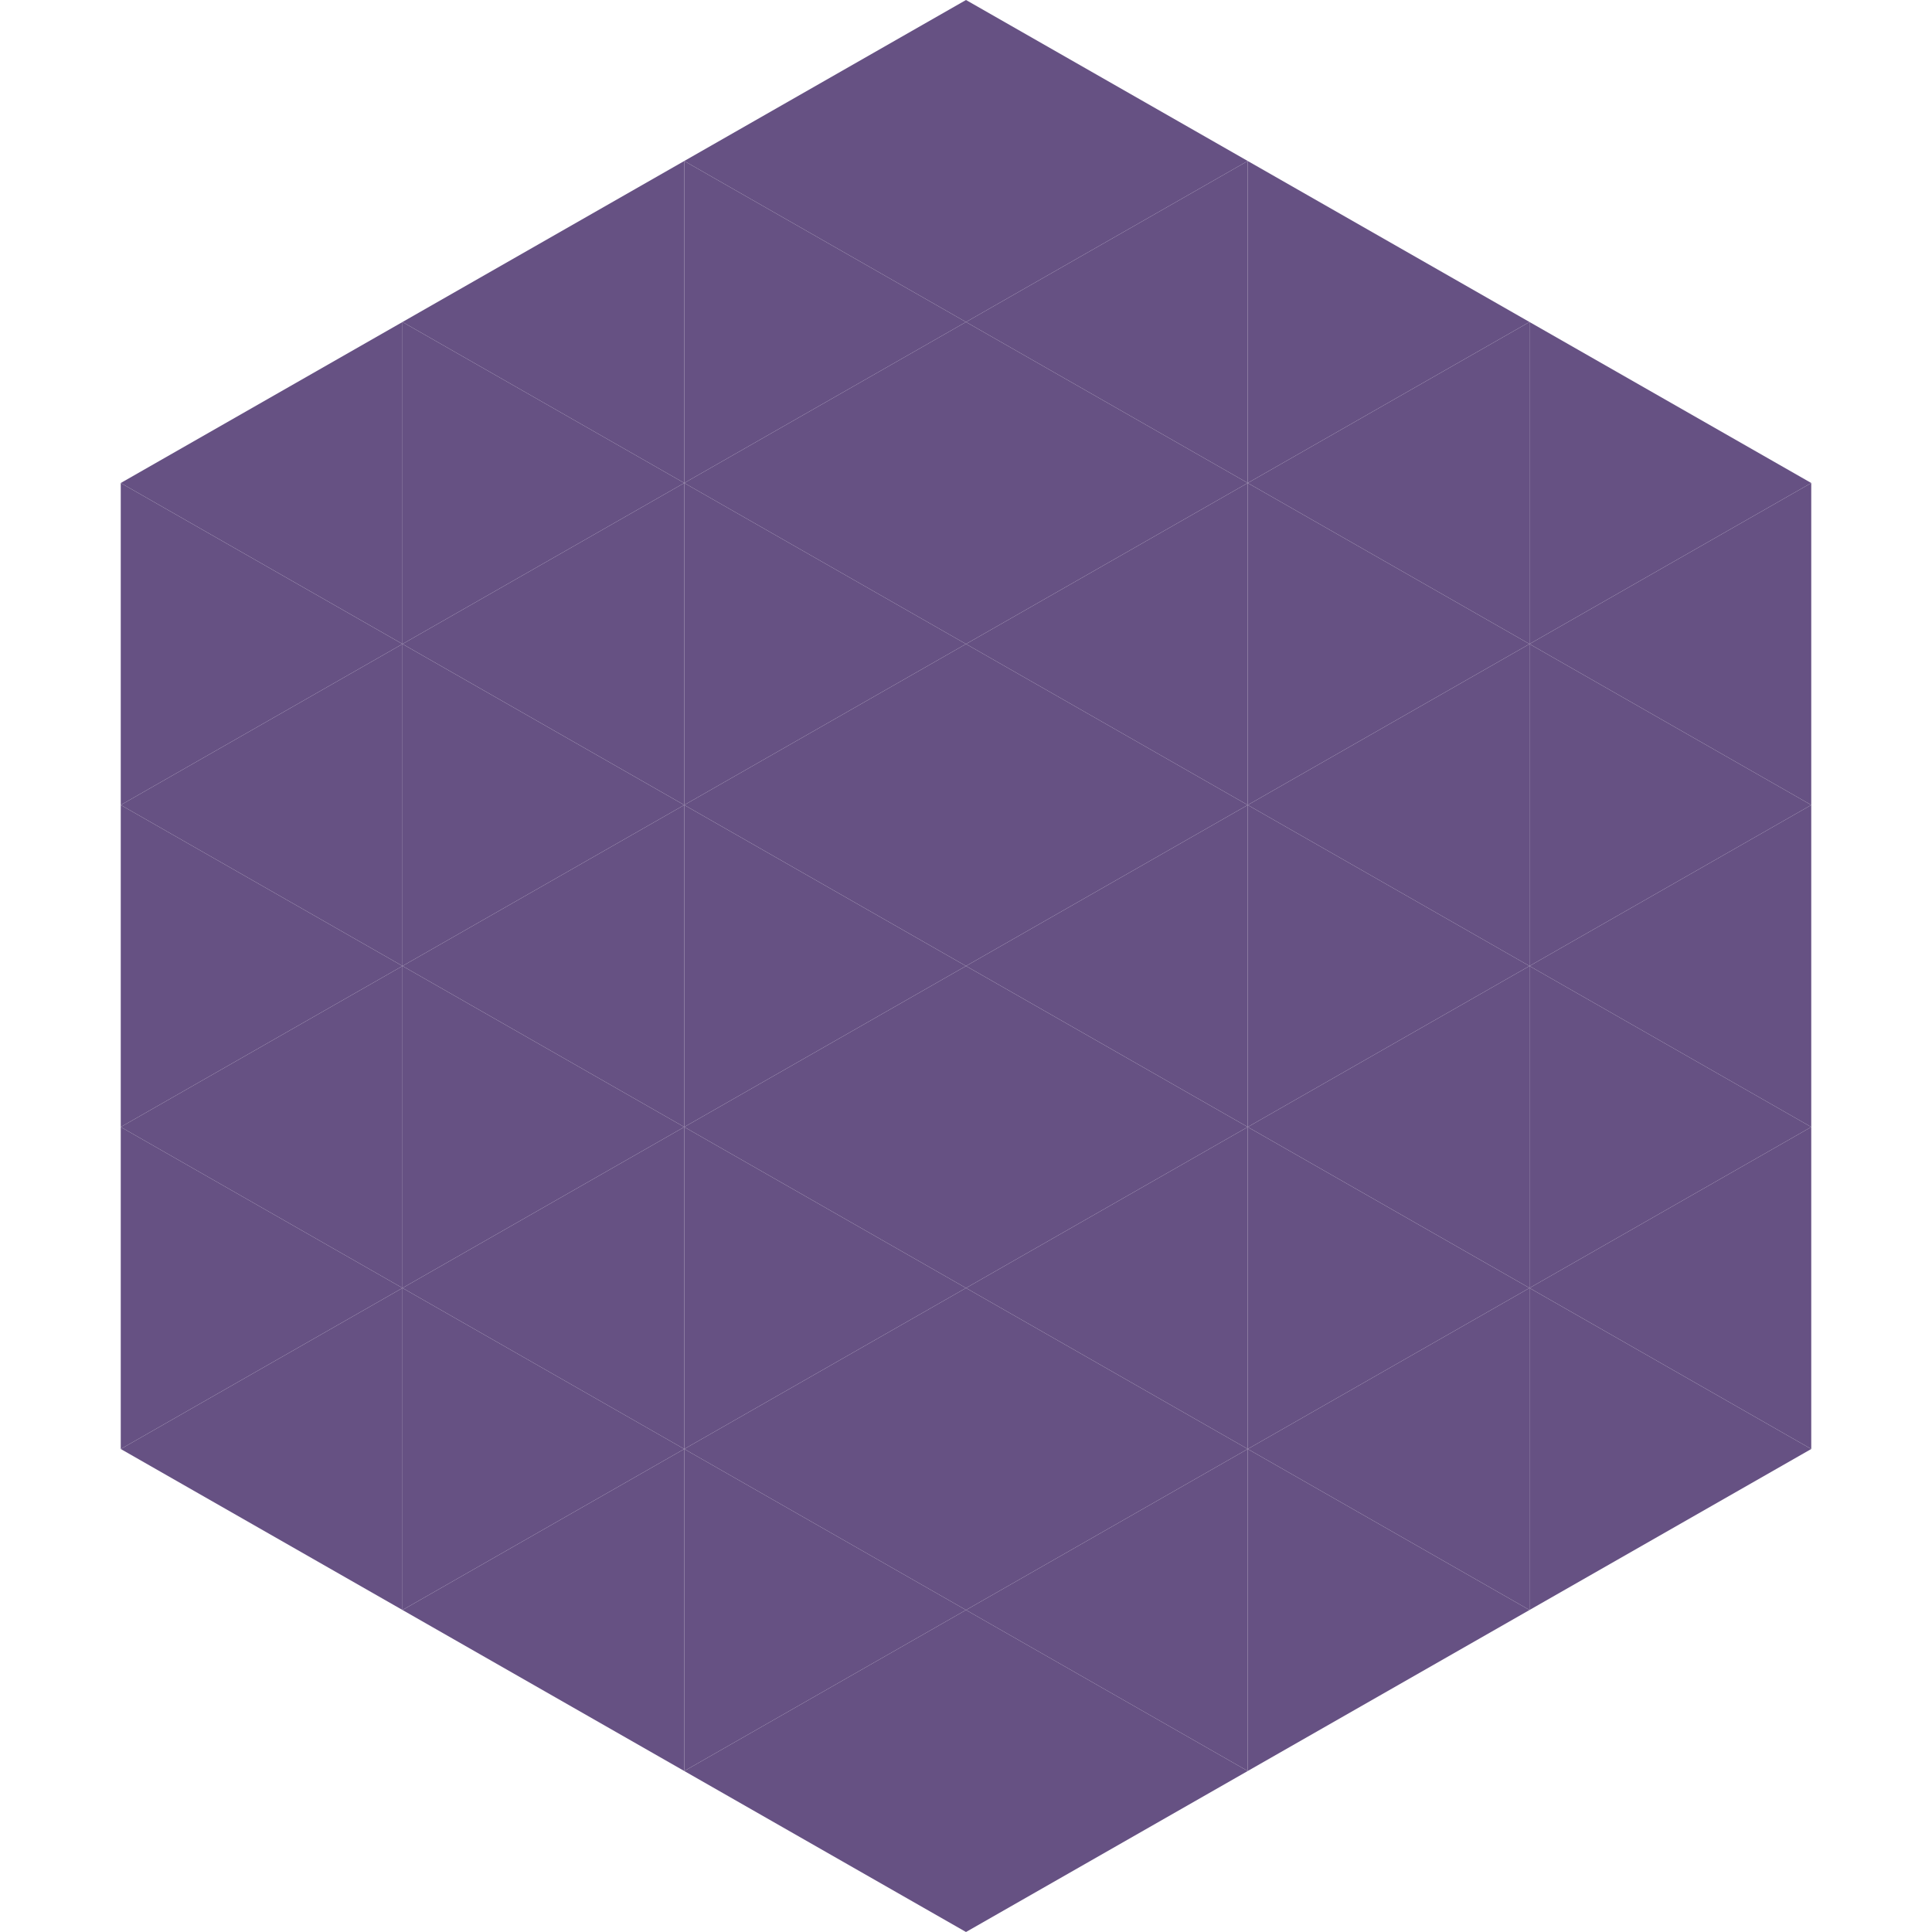
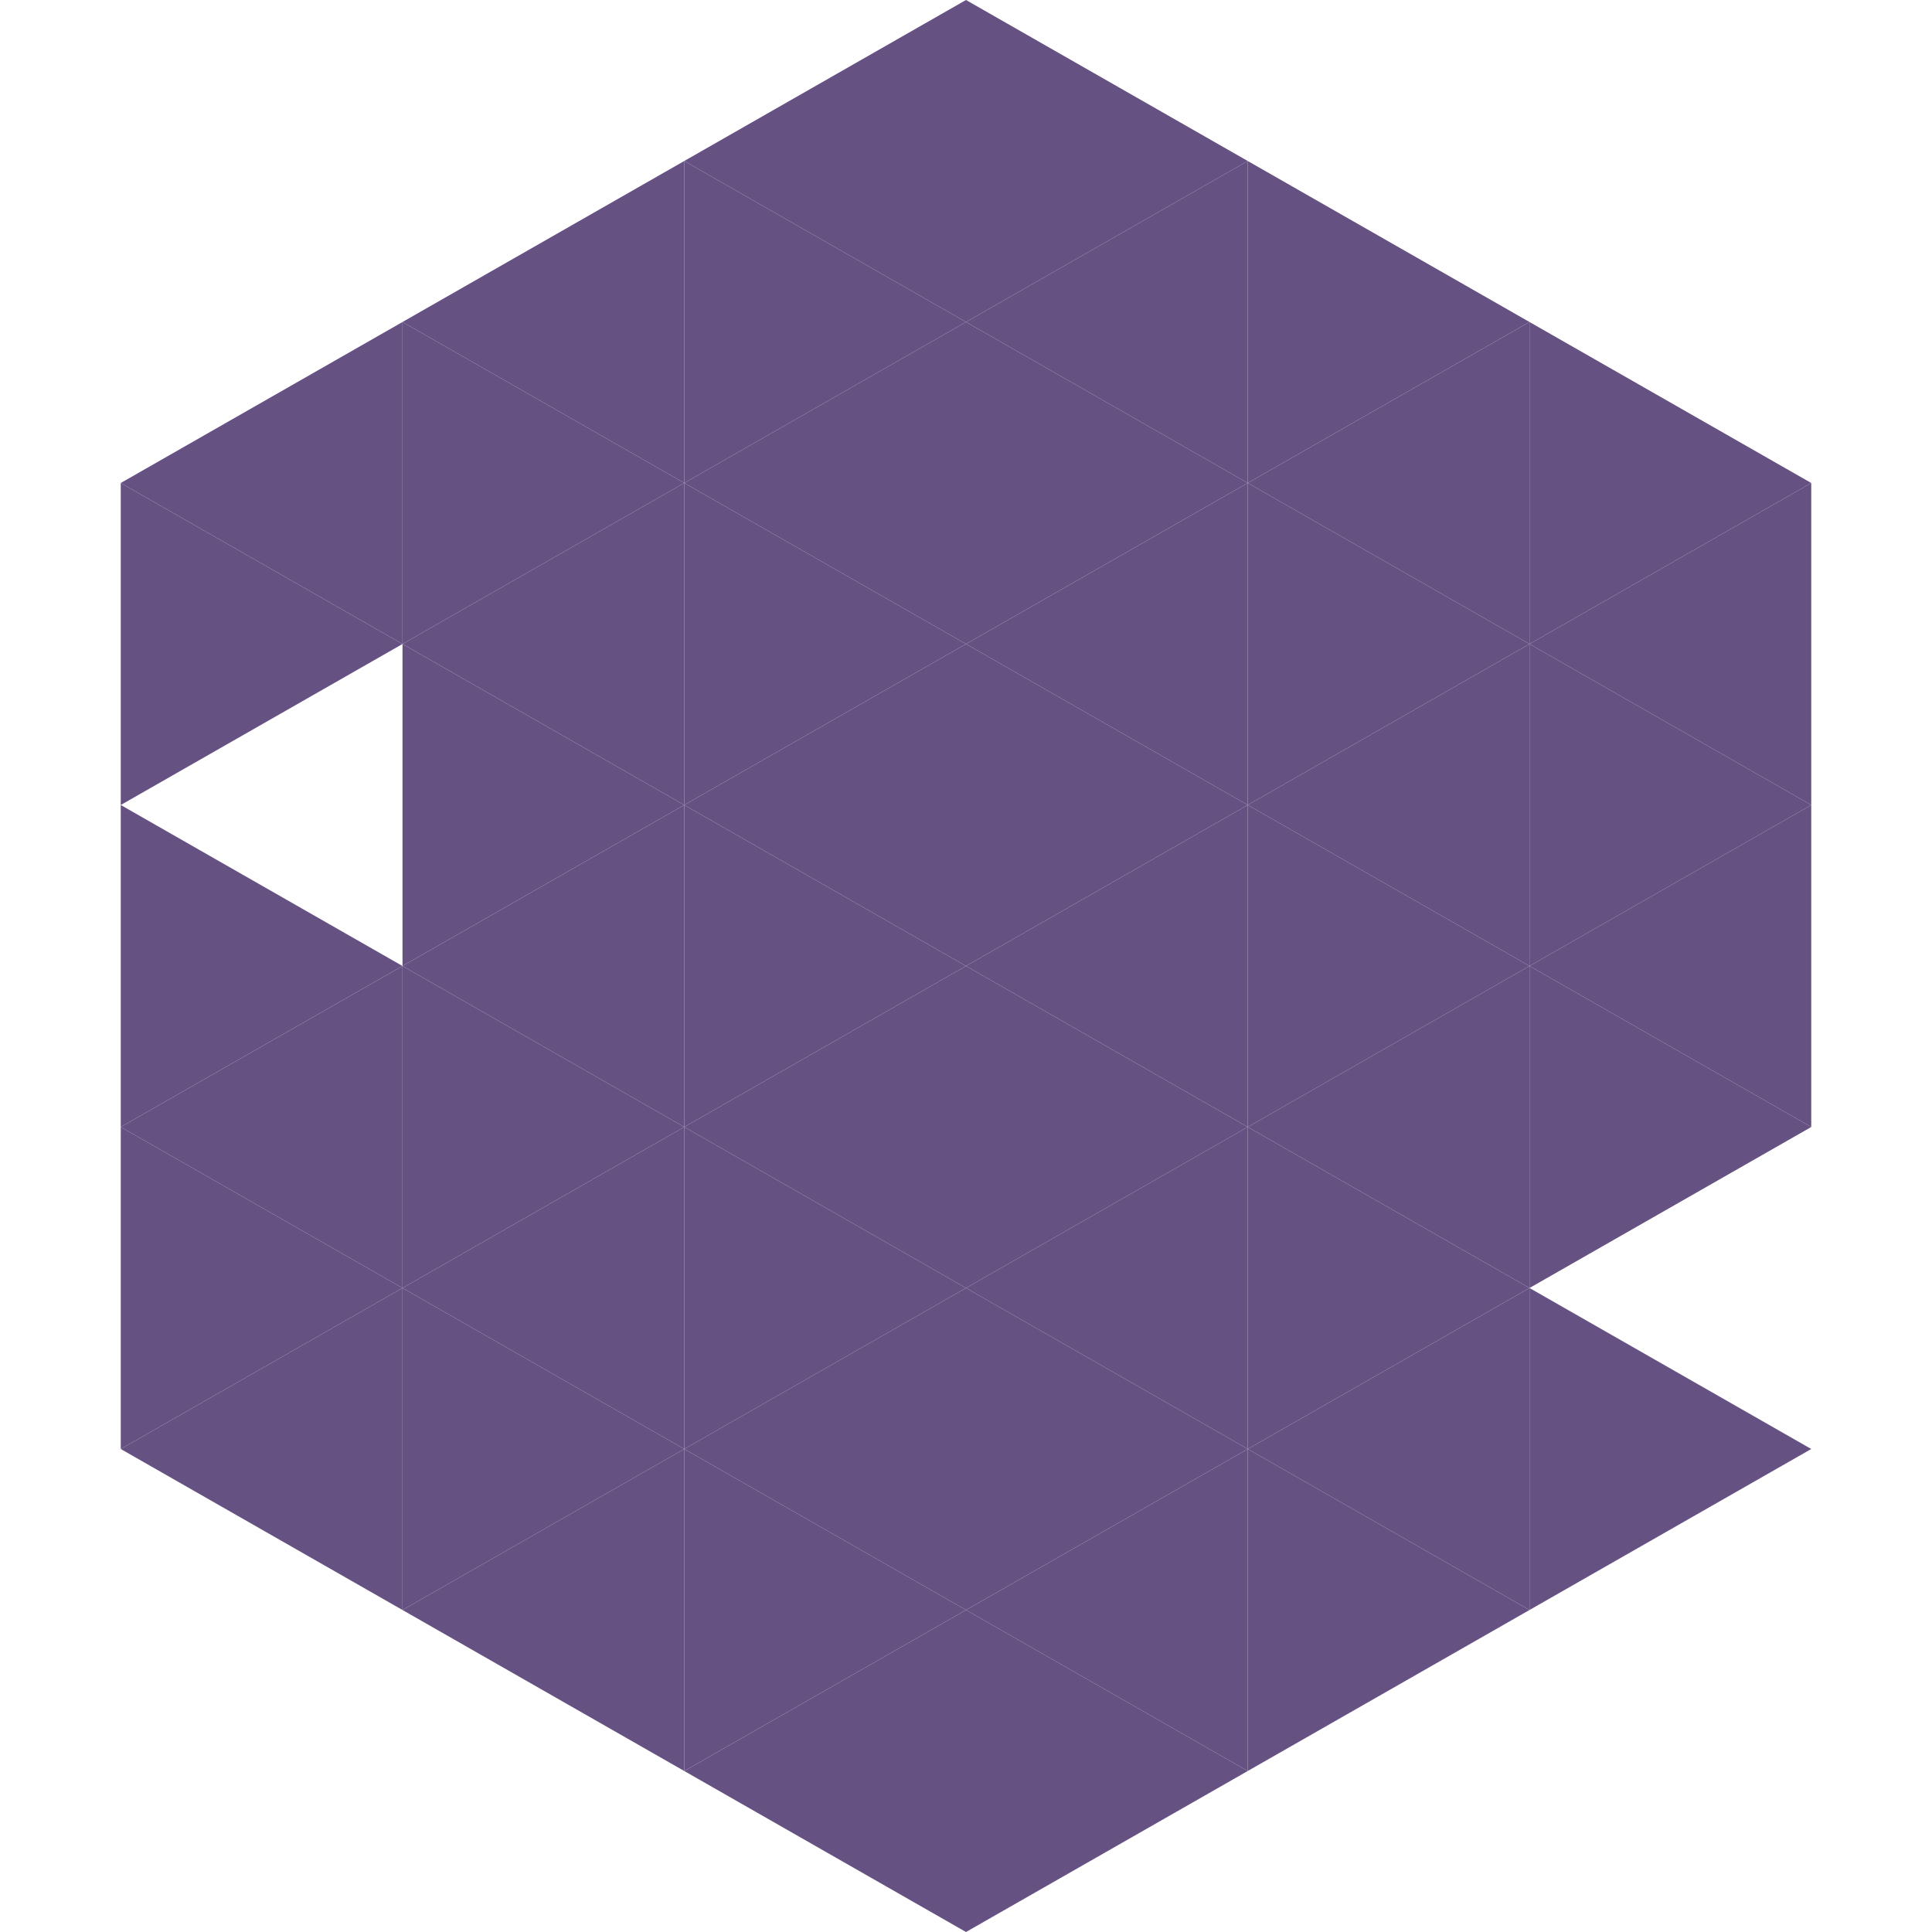
<svg xmlns="http://www.w3.org/2000/svg" width="240" height="240">
  <polygon points="50,40 15,60 50,80" style="fill:rgb(102,81,131)" />
  <polygon points="190,40 225,60 190,80" style="fill:rgb(102,81,131)" />
  <polygon points="15,60 50,80 15,100" style="fill:rgb(102,81,131)" />
  <polygon points="225,60 190,80 225,100" style="fill:rgb(102,81,131)" />
-   <polygon points="50,80 15,100 50,120" style="fill:rgb(102,81,131)" />
  <polygon points="190,80 225,100 190,120" style="fill:rgb(102,81,131)" />
  <polygon points="15,100 50,120 15,140" style="fill:rgb(102,81,131)" />
  <polygon points="225,100 190,120 225,140" style="fill:rgb(102,81,131)" />
  <polygon points="50,120 15,140 50,160" style="fill:rgb(102,81,131)" />
  <polygon points="190,120 225,140 190,160" style="fill:rgb(102,81,131)" />
  <polygon points="15,140 50,160 15,180" style="fill:rgb(102,81,131)" />
-   <polygon points="225,140 190,160 225,180" style="fill:rgb(102,81,131)" />
  <polygon points="50,160 15,180 50,200" style="fill:rgb(102,81,131)" />
  <polygon points="190,160 225,180 190,200" style="fill:rgb(102,81,131)" />
  <polygon points="15,180 50,200 15,220" style="fill:rgb(255,255,255); fill-opacity:0" />
  <polygon points="225,180 190,200 225,220" style="fill:rgb(255,255,255); fill-opacity:0" />
  <polygon points="50,0 85,20 50,40" style="fill:rgb(255,255,255); fill-opacity:0" />
  <polygon points="190,0 155,20 190,40" style="fill:rgb(255,255,255); fill-opacity:0" />
  <polygon points="85,20 50,40 85,60" style="fill:rgb(102,81,131)" />
  <polygon points="155,20 190,40 155,60" style="fill:rgb(102,81,131)" />
  <polygon points="50,40 85,60 50,80" style="fill:rgb(102,81,131)" />
  <polygon points="190,40 155,60 190,80" style="fill:rgb(102,81,131)" />
  <polygon points="85,60 50,80 85,100" style="fill:rgb(102,81,131)" />
  <polygon points="155,60 190,80 155,100" style="fill:rgb(102,81,131)" />
  <polygon points="50,80 85,100 50,120" style="fill:rgb(102,81,131)" />
  <polygon points="190,80 155,100 190,120" style="fill:rgb(102,81,131)" />
  <polygon points="85,100 50,120 85,140" style="fill:rgb(102,81,131)" />
  <polygon points="155,100 190,120 155,140" style="fill:rgb(102,81,131)" />
  <polygon points="50,120 85,140 50,160" style="fill:rgb(102,81,131)" />
  <polygon points="190,120 155,140 190,160" style="fill:rgb(102,81,131)" />
  <polygon points="85,140 50,160 85,180" style="fill:rgb(102,81,131)" />
  <polygon points="155,140 190,160 155,180" style="fill:rgb(102,81,131)" />
  <polygon points="50,160 85,180 50,200" style="fill:rgb(102,81,131)" />
  <polygon points="190,160 155,180 190,200" style="fill:rgb(102,81,131)" />
  <polygon points="85,180 50,200 85,220" style="fill:rgb(102,81,131)" />
  <polygon points="155,180 190,200 155,220" style="fill:rgb(102,81,131)" />
  <polygon points="120,0 85,20 120,40" style="fill:rgb(102,81,131)" />
  <polygon points="120,0 155,20 120,40" style="fill:rgb(102,81,131)" />
  <polygon points="85,20 120,40 85,60" style="fill:rgb(102,81,131)" />
  <polygon points="155,20 120,40 155,60" style="fill:rgb(102,81,131)" />
  <polygon points="120,40 85,60 120,80" style="fill:rgb(102,81,131)" />
  <polygon points="120,40 155,60 120,80" style="fill:rgb(102,81,131)" />
  <polygon points="85,60 120,80 85,100" style="fill:rgb(102,81,131)" />
  <polygon points="155,60 120,80 155,100" style="fill:rgb(102,81,131)" />
  <polygon points="120,80 85,100 120,120" style="fill:rgb(102,81,131)" />
  <polygon points="120,80 155,100 120,120" style="fill:rgb(102,81,131)" />
  <polygon points="85,100 120,120 85,140" style="fill:rgb(102,81,131)" />
  <polygon points="155,100 120,120 155,140" style="fill:rgb(102,81,131)" />
  <polygon points="120,120 85,140 120,160" style="fill:rgb(102,81,131)" />
  <polygon points="120,120 155,140 120,160" style="fill:rgb(102,81,131)" />
  <polygon points="85,140 120,160 85,180" style="fill:rgb(102,81,131)" />
  <polygon points="155,140 120,160 155,180" style="fill:rgb(102,81,131)" />
  <polygon points="120,160 85,180 120,200" style="fill:rgb(102,81,131)" />
  <polygon points="120,160 155,180 120,200" style="fill:rgb(102,81,131)" />
  <polygon points="85,180 120,200 85,220" style="fill:rgb(102,81,131)" />
  <polygon points="155,180 120,200 155,220" style="fill:rgb(102,81,131)" />
  <polygon points="120,200 85,220 120,240" style="fill:rgb(102,81,131)" />
  <polygon points="120,200 155,220 120,240" style="fill:rgb(102,81,131)" />
  <polygon points="85,220 120,240 85,260" style="fill:rgb(255,255,255); fill-opacity:0" />
  <polygon points="155,220 120,240 155,260" style="fill:rgb(255,255,255); fill-opacity:0" />
</svg>